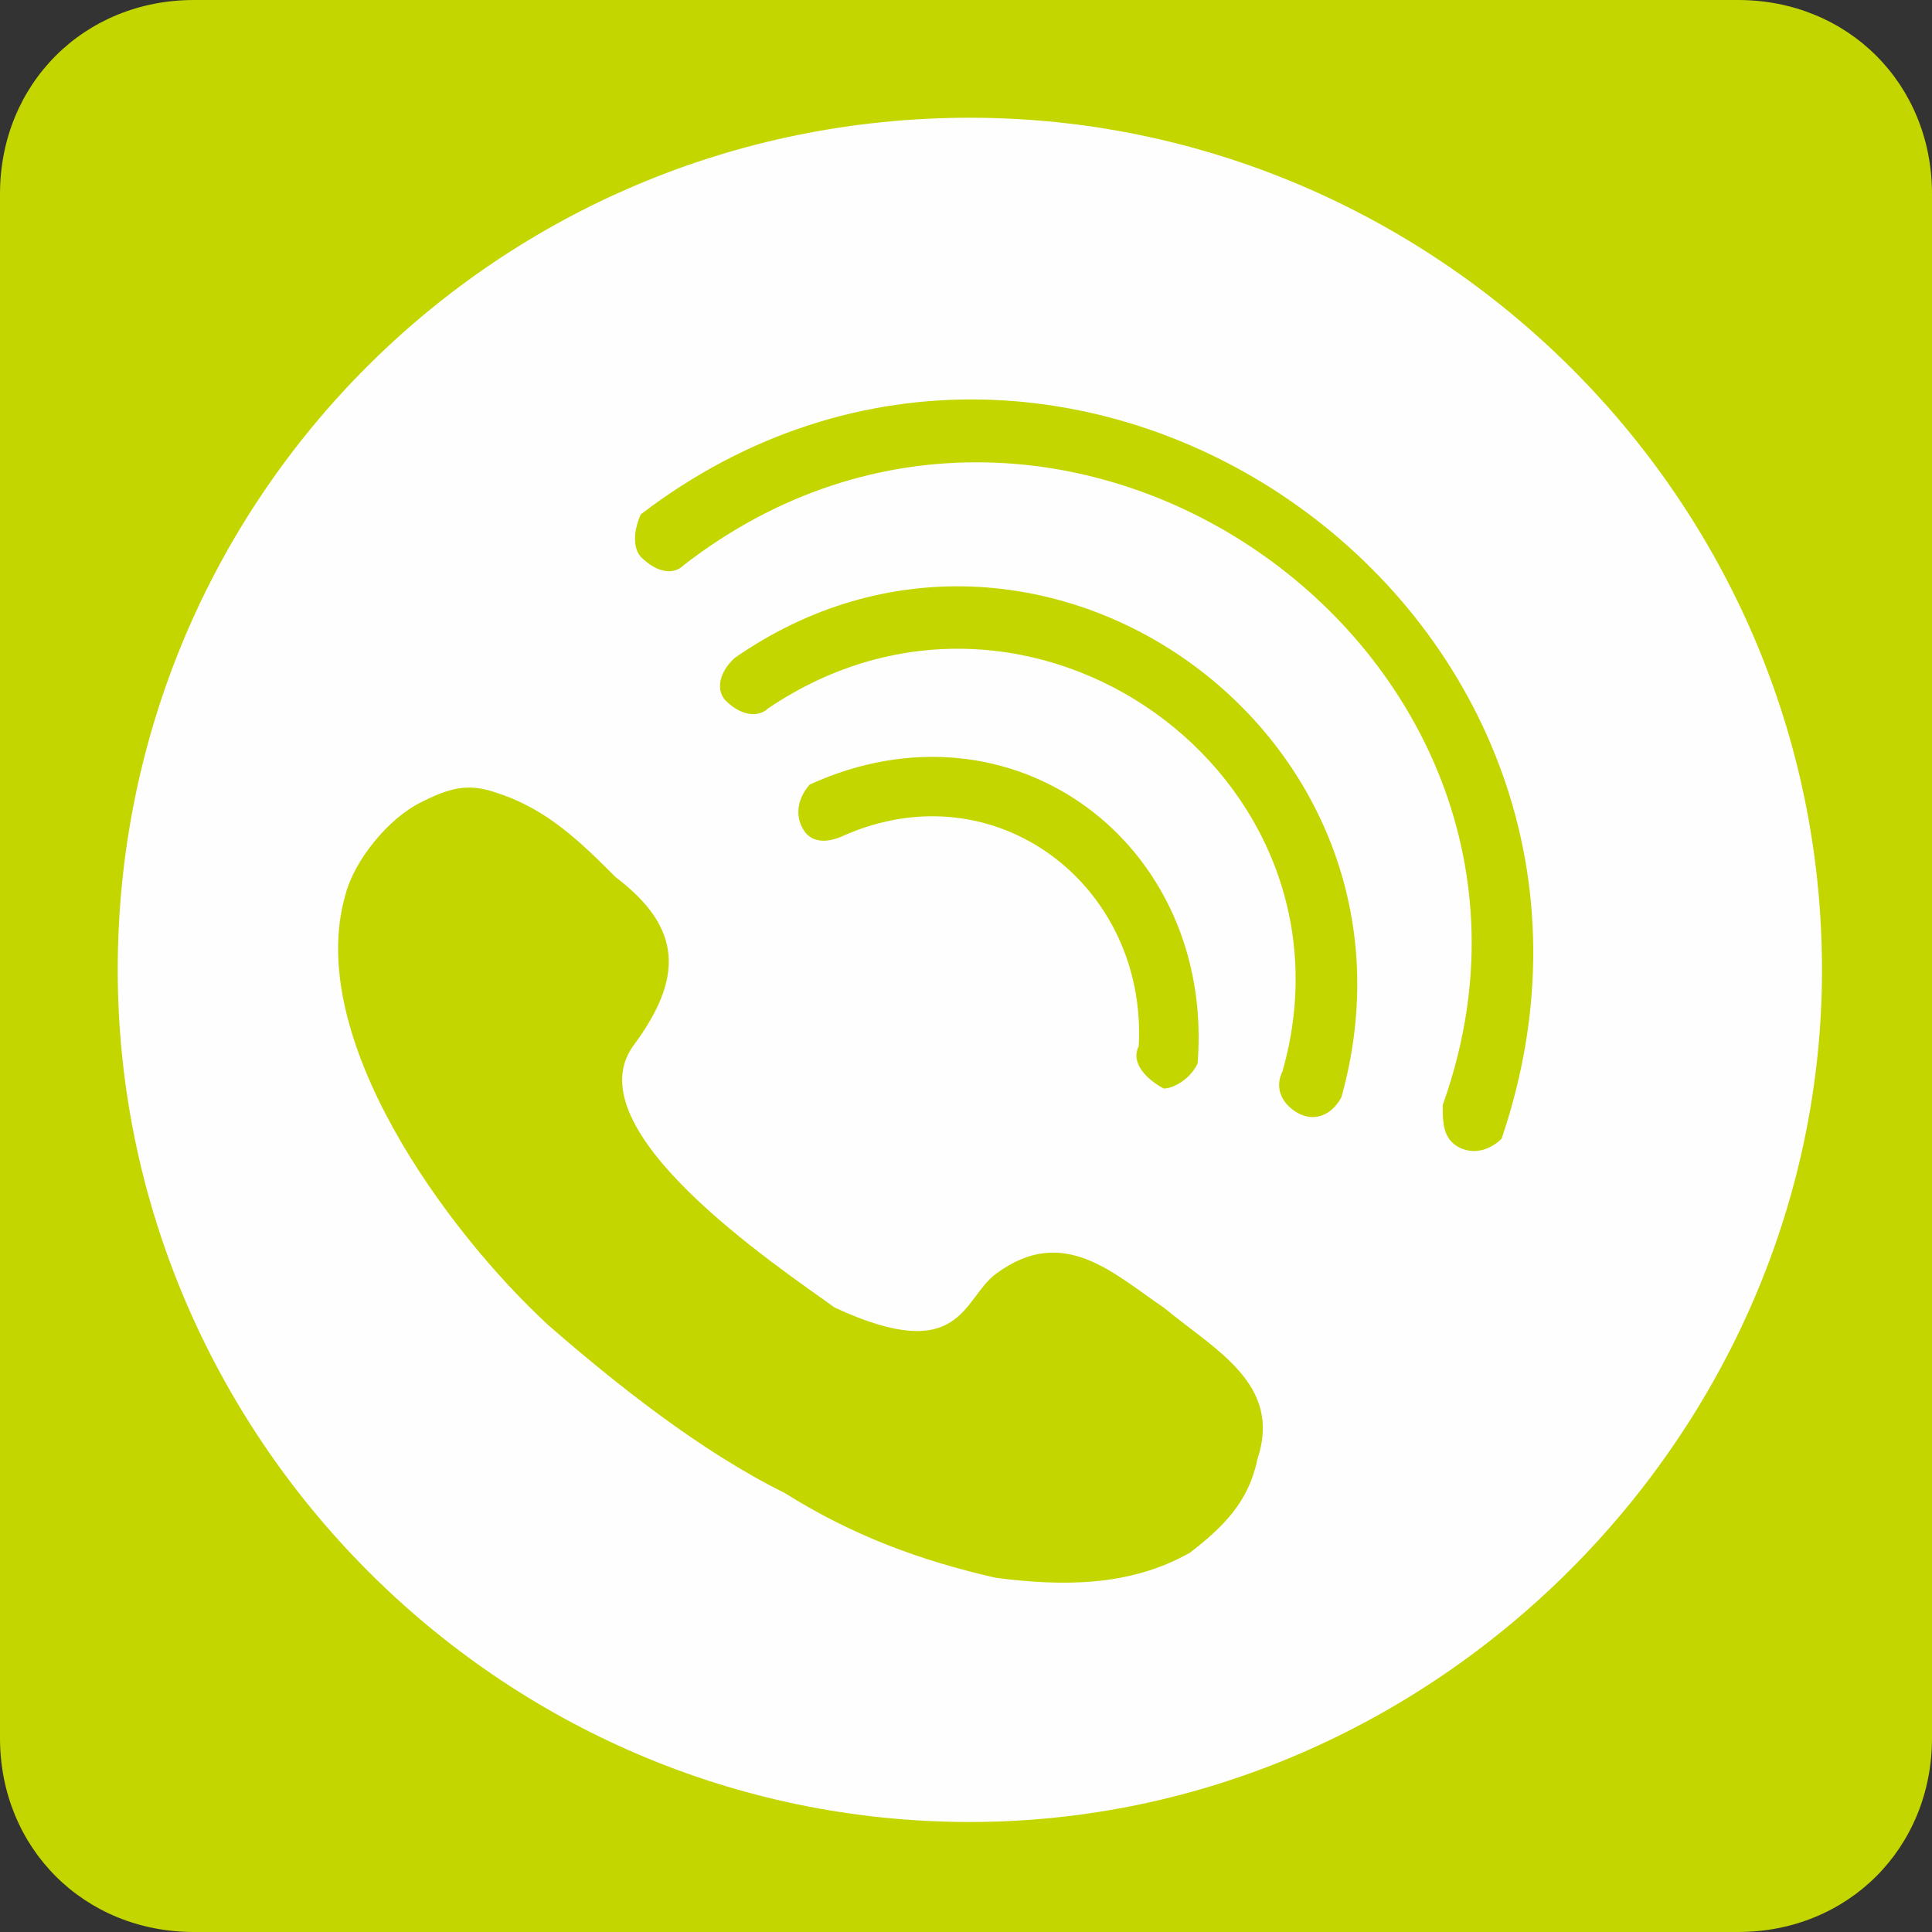
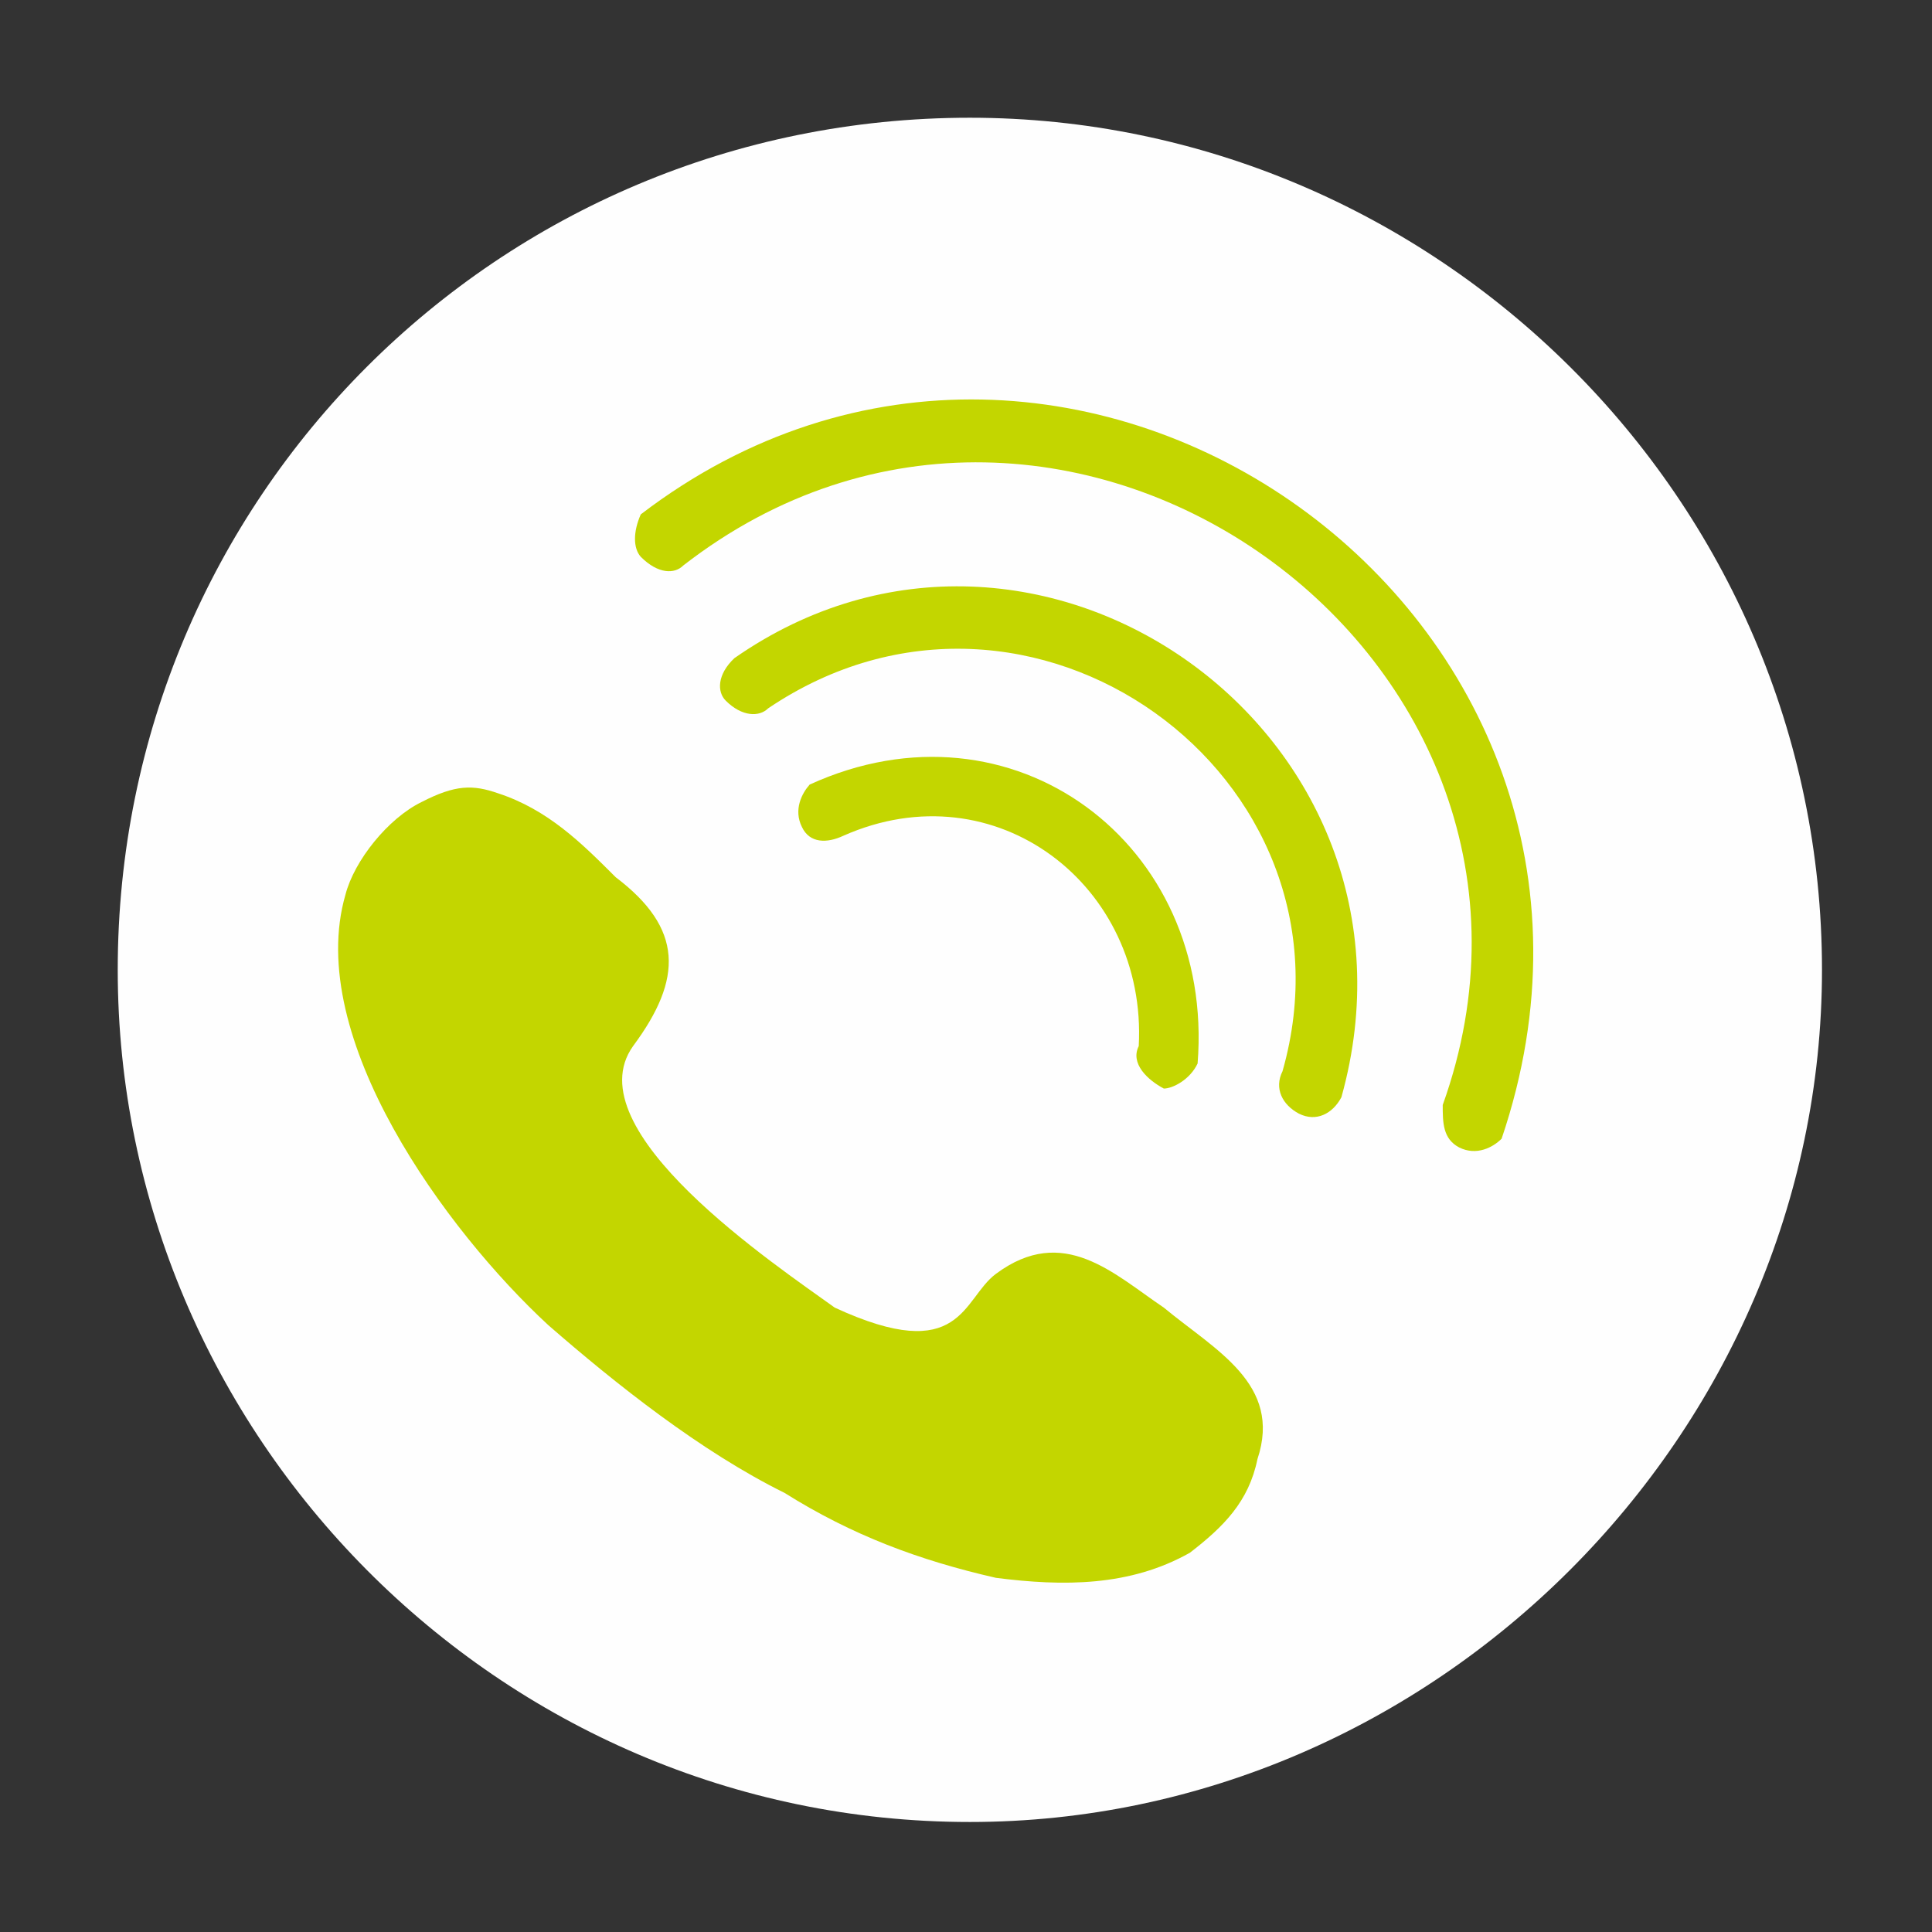
<svg xmlns="http://www.w3.org/2000/svg" xml:space="preserve" width="20.02mm" height="20.02mm" version="1.1" style="shape-rendering:geometricPrecision; text-rendering:geometricPrecision; image-rendering:optimizeQuality; fill-rule:evenodd; clip-rule:evenodd" viewBox="0 0 2002 2002">
  <rect x="0" y="0" width="2002" height="2002" fill="#333333" stroke="none" />
  <defs>
    <style type="text/css">
   
    .fil0 {fill:#C3D600}
    .fil1 {fill:#FEFEFE}
   
  </style>
  </defs>
  <g id="Layer_x0020_1">
    <g id="_2151601757488">
-       <path class="fil0" d="M201 0l1600 0c114,0 201,87 201,201l0 1600c0,114 -87,201 -201,201l-1600 0c-114,0 -201,-87 -201,-201l0 -1600c0,-114 87,-201 201,-201z" />
      <path class="fil1" d="M1005 122c481,0 883,394 883,883 0,481 -402,883 -883,883 -489,0 -883,-402 -883,-883 0,-489 394,-883 883,-883z" />
-       <path class="fil0" d="M1233 1609c35,-27 61,-53 70,-97 26,-78 -44,-113 -97,-157 -52,-35 -104,-87 -174,-35 -35,26 -35,96 -167,35 -61,-44 -271,-184 -209,-271 52,-70 52,-122 -18,-175 -35,-35 -70,-70 -122,-87 -26,-9 -44,-9 -79,9 -35,17 -70,61 -79,96 -43,148 105,349 210,446 70,61 158,131 245,174 70,44 140,70 219,88 70,9 139,9 201,-26l0 0z" />
+       <path class="fil0" d="M1233 1609c35,-27 61,-53 70,-97 26,-78 -44,-113 -97,-157 -52,-35 -104,-87 -174,-35 -35,26 -35,96 -167,35 -61,-44 -271,-184 -209,-271 52,-70 52,-122 -18,-175 -35,-35 -70,-70 -122,-87 -26,-9 -44,-9 -79,9 -35,17 -70,61 -79,96 -43,148 105,349 210,446 70,61 158,131 245,174 70,44 140,70 219,88 70,9 139,9 201,-26l0 0" />
      <path class="fil0" d="M490 874c26,0 104,70 122,88 70,52 -9,78 -26,131 -18,96 105,201 175,253 70,53 209,140 288,53 53,-70 61,-44 122,0 35,35 105,70 70,122 -78,96 -209,61 -314,26 -175,-78 -359,-227 -455,-384 -35,-53 -61,-114 -61,-166 -9,-44 26,-131 79,-123l0 0z" />
      <path class="fil0" d="M1241 1102c18,-228 -192,-385 -402,-289 -8,9 -17,26 -8,44 8,17 26,17 43,9 158,-70 315,52 306,218 -9,18 9,35 26,44 9,0 27,-9 35,-26l0 0z" />
      <path class="fil0" d="M761 682c314,-219 734,79 629,455 -9,17 -26,26 -44,17 -17,-9 -26,-26 -17,-44 87,-306 -262,-559 -533,-376 -9,9 -27,9 -44,-8 -9,-9 -9,-27 9,-44l0 0z" />
      <path class="fil0" d="M1556 1180c184,-542 -446,-988 -892,-647 -8,18 -8,35 0,44 18,18 35,18 44,9 394,-306 953,96 787,559 0,18 0,35 17,44 18,9 35,0 44,-9z" />
    </g>
  </g>
</svg>